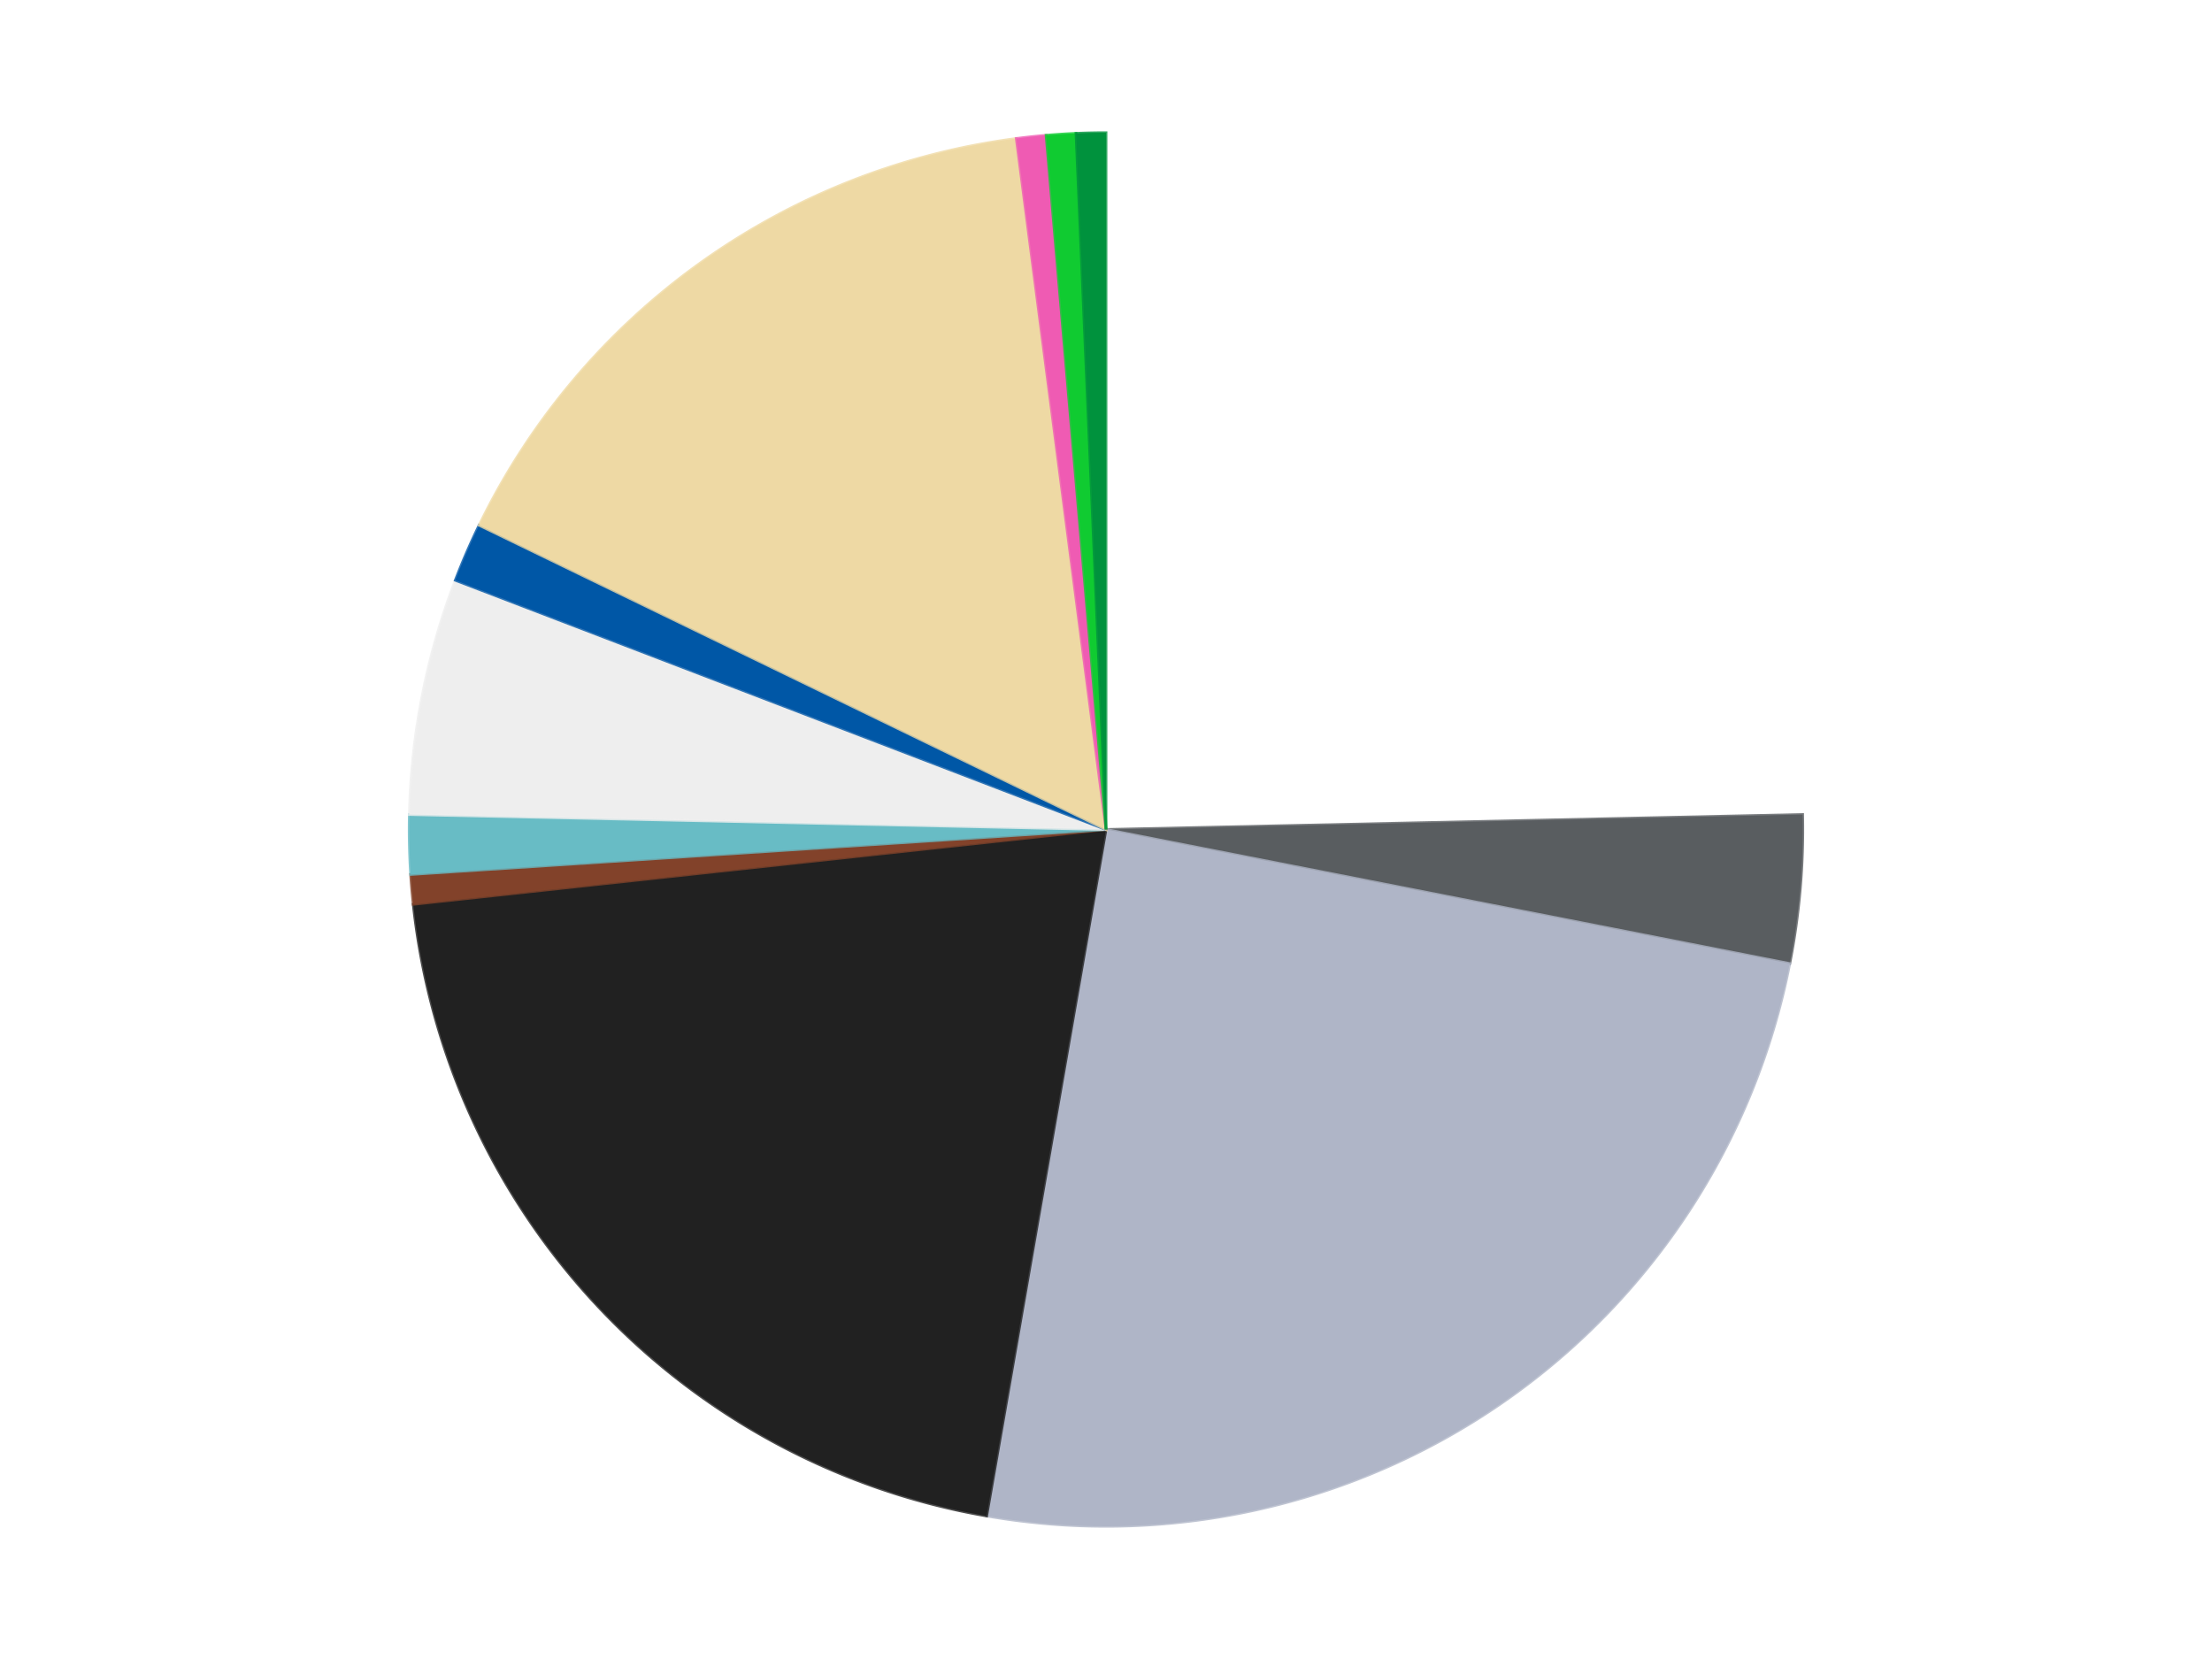
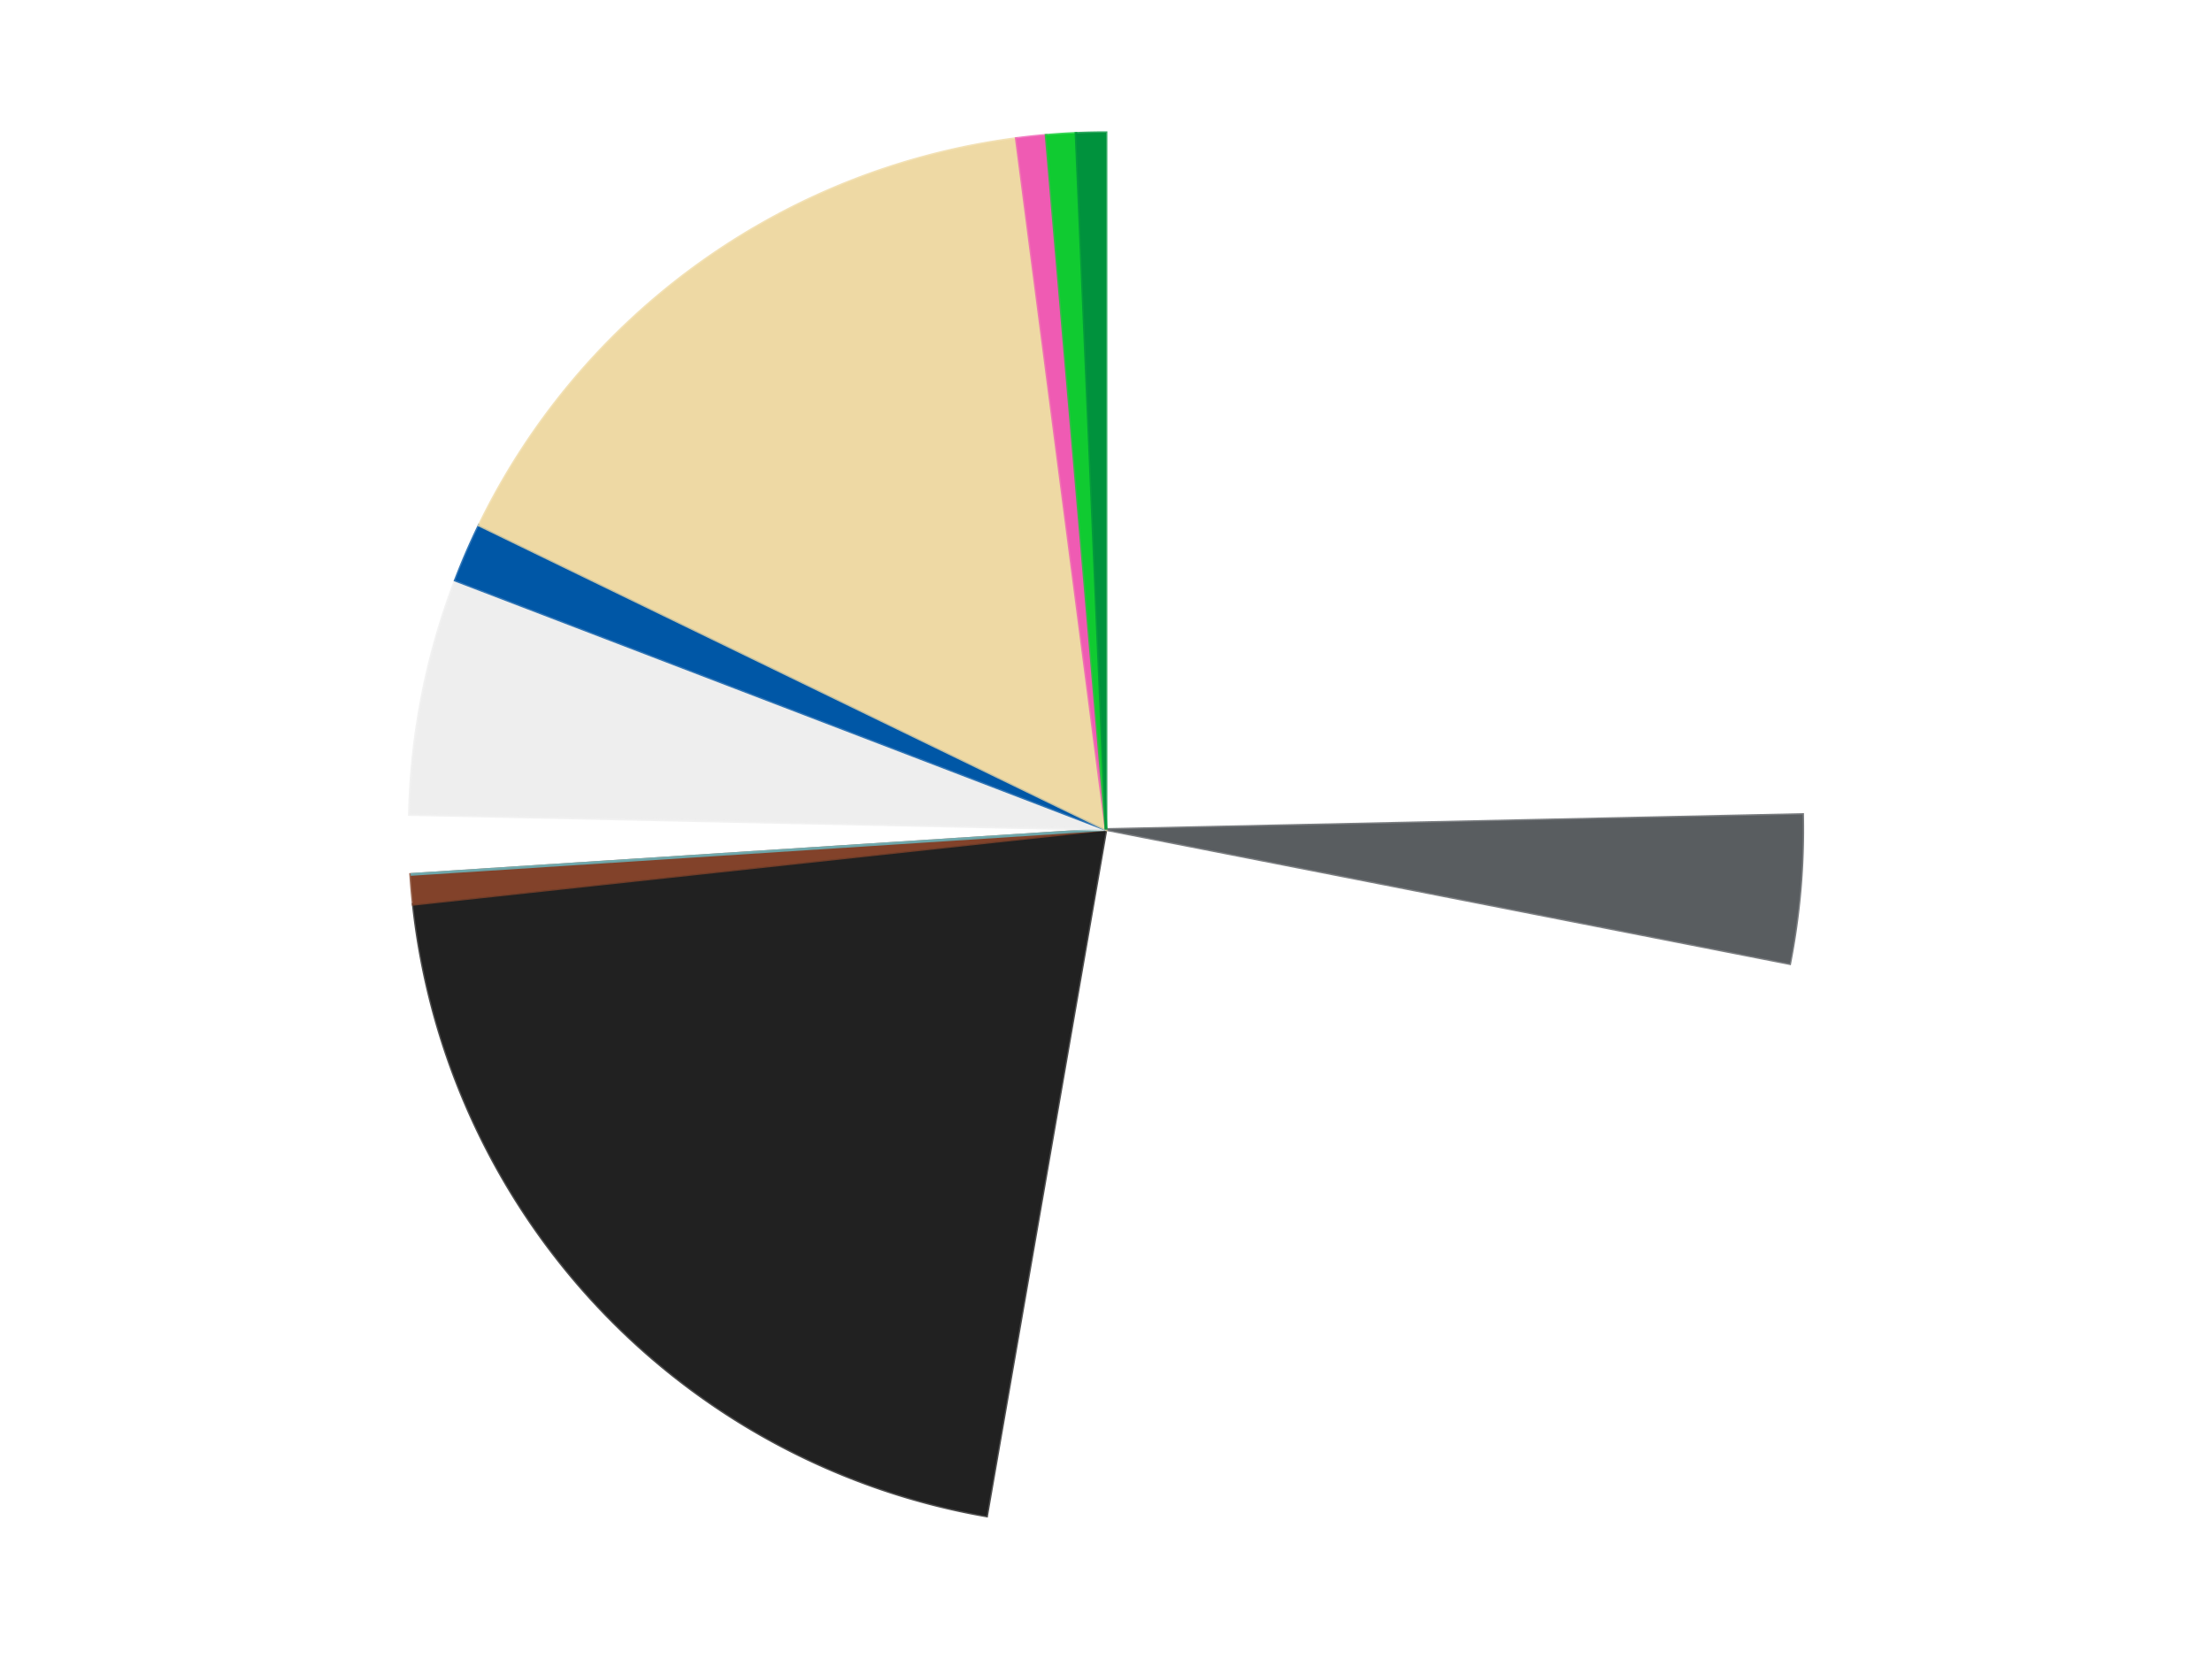
<svg xmlns="http://www.w3.org/2000/svg" xmlns:xlink="http://www.w3.org/1999/xlink" id="chart-12de69a7-a424-4c79-a479-de6f711c32cb" class="pygal-chart" viewBox="0 0 800 600">
  <defs>
    <style type="text/css">#chart-12de69a7-a424-4c79-a479-de6f711c32cb{-webkit-user-select:none;-webkit-font-smoothing:antialiased;font-family:Consolas,"Liberation Mono",Menlo,Courier,monospace}#chart-12de69a7-a424-4c79-a479-de6f711c32cb .title{font-family:Consolas,"Liberation Mono",Menlo,Courier,monospace;font-size:16px}#chart-12de69a7-a424-4c79-a479-de6f711c32cb .legends .legend text{font-family:Consolas,"Liberation Mono",Menlo,Courier,monospace;font-size:14px}#chart-12de69a7-a424-4c79-a479-de6f711c32cb .axis text{font-family:Consolas,"Liberation Mono",Menlo,Courier,monospace;font-size:10px}#chart-12de69a7-a424-4c79-a479-de6f711c32cb .axis text.major{font-family:Consolas,"Liberation Mono",Menlo,Courier,monospace;font-size:10px}#chart-12de69a7-a424-4c79-a479-de6f711c32cb .text-overlay text.value{font-family:Consolas,"Liberation Mono",Menlo,Courier,monospace;font-size:16px}#chart-12de69a7-a424-4c79-a479-de6f711c32cb .text-overlay text.label{font-family:Consolas,"Liberation Mono",Menlo,Courier,monospace;font-size:10px}#chart-12de69a7-a424-4c79-a479-de6f711c32cb .tooltip{font-family:Consolas,"Liberation Mono",Menlo,Courier,monospace;font-size:14px}#chart-12de69a7-a424-4c79-a479-de6f711c32cb text.no_data{font-family:Consolas,"Liberation Mono",Menlo,Courier,monospace;font-size:64px}
#chart-12de69a7-a424-4c79-a479-de6f711c32cb{background-color:transparent}#chart-12de69a7-a424-4c79-a479-de6f711c32cb path,#chart-12de69a7-a424-4c79-a479-de6f711c32cb line,#chart-12de69a7-a424-4c79-a479-de6f711c32cb rect,#chart-12de69a7-a424-4c79-a479-de6f711c32cb circle{-webkit-transition:150ms;-moz-transition:150ms;transition:150ms}#chart-12de69a7-a424-4c79-a479-de6f711c32cb .graph &gt; .background{fill:transparent}#chart-12de69a7-a424-4c79-a479-de6f711c32cb .plot &gt; .background{fill:transparent}#chart-12de69a7-a424-4c79-a479-de6f711c32cb .graph{fill:rgba(0,0,0,.87)}#chart-12de69a7-a424-4c79-a479-de6f711c32cb text.no_data{fill:rgba(0,0,0,1)}#chart-12de69a7-a424-4c79-a479-de6f711c32cb .title{fill:rgba(0,0,0,1)}#chart-12de69a7-a424-4c79-a479-de6f711c32cb .legends .legend text{fill:rgba(0,0,0,.87)}#chart-12de69a7-a424-4c79-a479-de6f711c32cb .legends .legend:hover text{fill:rgba(0,0,0,1)}#chart-12de69a7-a424-4c79-a479-de6f711c32cb .axis .line{stroke:rgba(0,0,0,1)}#chart-12de69a7-a424-4c79-a479-de6f711c32cb .axis .guide.line{stroke:rgba(0,0,0,.54)}#chart-12de69a7-a424-4c79-a479-de6f711c32cb .axis .major.line{stroke:rgba(0,0,0,.87)}#chart-12de69a7-a424-4c79-a479-de6f711c32cb .axis text.major{fill:rgba(0,0,0,1)}#chart-12de69a7-a424-4c79-a479-de6f711c32cb .axis.y .guides:hover .guide.line,#chart-12de69a7-a424-4c79-a479-de6f711c32cb .line-graph .axis.x .guides:hover .guide.line,#chart-12de69a7-a424-4c79-a479-de6f711c32cb .stackedline-graph .axis.x .guides:hover .guide.line,#chart-12de69a7-a424-4c79-a479-de6f711c32cb .xy-graph .axis.x .guides:hover .guide.line{stroke:rgba(0,0,0,1)}#chart-12de69a7-a424-4c79-a479-de6f711c32cb .axis .guides:hover text{fill:rgba(0,0,0,1)}#chart-12de69a7-a424-4c79-a479-de6f711c32cb .reactive{fill-opacity:1.0;stroke-opacity:.8;stroke-width:1}#chart-12de69a7-a424-4c79-a479-de6f711c32cb .ci{stroke:rgba(0,0,0,.87)}#chart-12de69a7-a424-4c79-a479-de6f711c32cb .reactive.active,#chart-12de69a7-a424-4c79-a479-de6f711c32cb .active .reactive{fill-opacity:0.6;stroke-opacity:.9;stroke-width:4}#chart-12de69a7-a424-4c79-a479-de6f711c32cb .ci .reactive.active{stroke-width:1.5}#chart-12de69a7-a424-4c79-a479-de6f711c32cb .series text{fill:rgba(0,0,0,1)}#chart-12de69a7-a424-4c79-a479-de6f711c32cb .tooltip rect{fill:transparent;stroke:rgba(0,0,0,1);-webkit-transition:opacity 150ms;-moz-transition:opacity 150ms;transition:opacity 150ms}#chart-12de69a7-a424-4c79-a479-de6f711c32cb .tooltip .label{fill:rgba(0,0,0,.87)}#chart-12de69a7-a424-4c79-a479-de6f711c32cb .tooltip .label{fill:rgba(0,0,0,.87)}#chart-12de69a7-a424-4c79-a479-de6f711c32cb .tooltip .legend{font-size:.8em;fill:rgba(0,0,0,.54)}#chart-12de69a7-a424-4c79-a479-de6f711c32cb .tooltip .x_label{font-size:.6em;fill:rgba(0,0,0,1)}#chart-12de69a7-a424-4c79-a479-de6f711c32cb .tooltip .xlink{font-size:.5em;text-decoration:underline}#chart-12de69a7-a424-4c79-a479-de6f711c32cb .tooltip .value{font-size:1.5em}#chart-12de69a7-a424-4c79-a479-de6f711c32cb .bound{font-size:.5em}#chart-12de69a7-a424-4c79-a479-de6f711c32cb .max-value{font-size:.75em;fill:rgba(0,0,0,.54)}#chart-12de69a7-a424-4c79-a479-de6f711c32cb .map-element{fill:transparent;stroke:rgba(0,0,0,.54) !important}#chart-12de69a7-a424-4c79-a479-de6f711c32cb .map-element .reactive{fill-opacity:inherit;stroke-opacity:inherit}#chart-12de69a7-a424-4c79-a479-de6f711c32cb .color-0,#chart-12de69a7-a424-4c79-a479-de6f711c32cb .color-0 a:visited{stroke:#F44336;fill:#F44336}#chart-12de69a7-a424-4c79-a479-de6f711c32cb .color-1,#chart-12de69a7-a424-4c79-a479-de6f711c32cb .color-1 a:visited{stroke:#3F51B5;fill:#3F51B5}#chart-12de69a7-a424-4c79-a479-de6f711c32cb .color-2,#chart-12de69a7-a424-4c79-a479-de6f711c32cb .color-2 a:visited{stroke:#009688;fill:#009688}#chart-12de69a7-a424-4c79-a479-de6f711c32cb .color-3,#chart-12de69a7-a424-4c79-a479-de6f711c32cb .color-3 a:visited{stroke:#FFC107;fill:#FFC107}#chart-12de69a7-a424-4c79-a479-de6f711c32cb .color-4,#chart-12de69a7-a424-4c79-a479-de6f711c32cb .color-4 a:visited{stroke:#FF5722;fill:#FF5722}#chart-12de69a7-a424-4c79-a479-de6f711c32cb .color-5,#chart-12de69a7-a424-4c79-a479-de6f711c32cb .color-5 a:visited{stroke:#9C27B0;fill:#9C27B0}#chart-12de69a7-a424-4c79-a479-de6f711c32cb .color-6,#chart-12de69a7-a424-4c79-a479-de6f711c32cb .color-6 a:visited{stroke:#03A9F4;fill:#03A9F4}#chart-12de69a7-a424-4c79-a479-de6f711c32cb .color-7,#chart-12de69a7-a424-4c79-a479-de6f711c32cb .color-7 a:visited{stroke:#8BC34A;fill:#8BC34A}#chart-12de69a7-a424-4c79-a479-de6f711c32cb .color-8,#chart-12de69a7-a424-4c79-a479-de6f711c32cb .color-8 a:visited{stroke:#FF9800;fill:#FF9800}#chart-12de69a7-a424-4c79-a479-de6f711c32cb .color-9,#chart-12de69a7-a424-4c79-a479-de6f711c32cb .color-9 a:visited{stroke:#E91E63;fill:#E91E63}#chart-12de69a7-a424-4c79-a479-de6f711c32cb .color-10,#chart-12de69a7-a424-4c79-a479-de6f711c32cb .color-10 a:visited{stroke:#2196F3;fill:#2196F3}#chart-12de69a7-a424-4c79-a479-de6f711c32cb .color-11,#chart-12de69a7-a424-4c79-a479-de6f711c32cb .color-11 a:visited{stroke:#4CAF50;fill:#4CAF50}#chart-12de69a7-a424-4c79-a479-de6f711c32cb .text-overlay .color-0 text{fill:black}#chart-12de69a7-a424-4c79-a479-de6f711c32cb .text-overlay .color-1 text{fill:black}#chart-12de69a7-a424-4c79-a479-de6f711c32cb .text-overlay .color-2 text{fill:black}#chart-12de69a7-a424-4c79-a479-de6f711c32cb .text-overlay .color-3 text{fill:black}#chart-12de69a7-a424-4c79-a479-de6f711c32cb .text-overlay .color-4 text{fill:black}#chart-12de69a7-a424-4c79-a479-de6f711c32cb .text-overlay .color-5 text{fill:black}#chart-12de69a7-a424-4c79-a479-de6f711c32cb .text-overlay .color-6 text{fill:black}#chart-12de69a7-a424-4c79-a479-de6f711c32cb .text-overlay .color-7 text{fill:black}#chart-12de69a7-a424-4c79-a479-de6f711c32cb .text-overlay .color-8 text{fill:black}#chart-12de69a7-a424-4c79-a479-de6f711c32cb .text-overlay .color-9 text{fill:black}#chart-12de69a7-a424-4c79-a479-de6f711c32cb .text-overlay .color-10 text{fill:black}#chart-12de69a7-a424-4c79-a479-de6f711c32cb .text-overlay .color-11 text{fill:black}
#chart-12de69a7-a424-4c79-a479-de6f711c32cb text.no_data{text-anchor:middle}#chart-12de69a7-a424-4c79-a479-de6f711c32cb .guide.line{fill:none}#chart-12de69a7-a424-4c79-a479-de6f711c32cb .centered{text-anchor:middle}#chart-12de69a7-a424-4c79-a479-de6f711c32cb .title{text-anchor:middle}#chart-12de69a7-a424-4c79-a479-de6f711c32cb .legends .legend text{fill-opacity:1}#chart-12de69a7-a424-4c79-a479-de6f711c32cb .axis.x text{text-anchor:middle}#chart-12de69a7-a424-4c79-a479-de6f711c32cb .axis.x:not(.web) text[transform]{text-anchor:start}#chart-12de69a7-a424-4c79-a479-de6f711c32cb .axis.x:not(.web) text[transform].backwards{text-anchor:end}#chart-12de69a7-a424-4c79-a479-de6f711c32cb .axis.y text{text-anchor:end}#chart-12de69a7-a424-4c79-a479-de6f711c32cb .axis.y text[transform].backwards{text-anchor:start}#chart-12de69a7-a424-4c79-a479-de6f711c32cb .axis.y2 text{text-anchor:start}#chart-12de69a7-a424-4c79-a479-de6f711c32cb .axis.y2 text[transform].backwards{text-anchor:end}#chart-12de69a7-a424-4c79-a479-de6f711c32cb .axis .guide.line{stroke-dasharray:4,4;stroke:black}#chart-12de69a7-a424-4c79-a479-de6f711c32cb .axis .major.guide.line{stroke-dasharray:6,6;stroke:black}#chart-12de69a7-a424-4c79-a479-de6f711c32cb .horizontal .axis.y .guide.line,#chart-12de69a7-a424-4c79-a479-de6f711c32cb .horizontal .axis.y2 .guide.line,#chart-12de69a7-a424-4c79-a479-de6f711c32cb .vertical .axis.x .guide.line{opacity:0}#chart-12de69a7-a424-4c79-a479-de6f711c32cb .horizontal .axis.always_show .guide.line,#chart-12de69a7-a424-4c79-a479-de6f711c32cb .vertical .axis.always_show .guide.line{opacity:1 !important}#chart-12de69a7-a424-4c79-a479-de6f711c32cb .axis.y .guides:hover .guide.line,#chart-12de69a7-a424-4c79-a479-de6f711c32cb .axis.y2 .guides:hover .guide.line,#chart-12de69a7-a424-4c79-a479-de6f711c32cb .axis.x .guides:hover .guide.line{opacity:1}#chart-12de69a7-a424-4c79-a479-de6f711c32cb .axis .guides:hover text{opacity:1}#chart-12de69a7-a424-4c79-a479-de6f711c32cb .nofill{fill:none}#chart-12de69a7-a424-4c79-a479-de6f711c32cb .subtle-fill{fill-opacity:.2}#chart-12de69a7-a424-4c79-a479-de6f711c32cb .dot{stroke-width:1px;fill-opacity:1;stroke-opacity:1}#chart-12de69a7-a424-4c79-a479-de6f711c32cb .dot.active{stroke-width:5px}#chart-12de69a7-a424-4c79-a479-de6f711c32cb .dot.negative{fill:transparent}#chart-12de69a7-a424-4c79-a479-de6f711c32cb text,#chart-12de69a7-a424-4c79-a479-de6f711c32cb tspan{stroke:none !important}#chart-12de69a7-a424-4c79-a479-de6f711c32cb .series text.active{opacity:1}#chart-12de69a7-a424-4c79-a479-de6f711c32cb .tooltip rect{fill-opacity:.95;stroke-width:.5}#chart-12de69a7-a424-4c79-a479-de6f711c32cb .tooltip text{fill-opacity:1}#chart-12de69a7-a424-4c79-a479-de6f711c32cb .showable{visibility:hidden}#chart-12de69a7-a424-4c79-a479-de6f711c32cb .showable.shown{visibility:visible}#chart-12de69a7-a424-4c79-a479-de6f711c32cb .gauge-background{fill:rgba(229,229,229,1);stroke:none}#chart-12de69a7-a424-4c79-a479-de6f711c32cb .bg-lines{stroke:transparent;stroke-width:2px}</style>
    <script type="text/javascript">window.pygal = window.pygal || {};window.pygal.config = window.pygal.config || {};window.pygal.config['12de69a7-a424-4c79-a479-de6f711c32cb'] = {"allow_interruptions": false, "box_mode": "extremes", "classes": ["pygal-chart"], "css": ["file://style.css", "file://graph.css"], "defs": [], "disable_xml_declaration": false, "dots_size": 2.5, "dynamic_print_values": false, "explicit_size": false, "fill": false, "force_uri_protocol": "https", "formatter": null, "half_pie": false, "height": 600, "include_x_axis": false, "inner_radius": 0, "interpolate": null, "interpolation_parameters": {}, "interpolation_precision": 250, "inverse_y_axis": false, "js": ["//kozea.github.io/pygal.js/2.0.x/pygal-tooltips.min.js"], "legend_at_bottom": false, "legend_at_bottom_columns": null, "legend_box_size": 12, "logarithmic": false, "margin": 20, "margin_bottom": null, "margin_left": null, "margin_right": null, "margin_top": null, "max_scale": 16, "min_scale": 4, "missing_value_fill_truncation": "x", "no_data_text": "No data", "no_prefix": false, "order_min": null, "pretty_print": false, "print_labels": false, "print_values": false, "print_values_position": "center", "print_zeroes": true, "range": null, "rounded_bars": null, "secondary_range": null, "show_dots": true, "show_legend": false, "show_minor_x_labels": true, "show_minor_y_labels": true, "show_only_major_dots": false, "show_x_guides": false, "show_x_labels": true, "show_y_guides": true, "show_y_labels": true, "spacing": 10, "stack_from_top": false, "strict": false, "stroke": true, "stroke_style": null, "style": {"background": "transparent", "ci_colors": [], "colors": ["#F44336", "#3F51B5", "#009688", "#FFC107", "#FF5722", "#9C27B0", "#03A9F4", "#8BC34A", "#FF9800", "#E91E63", "#2196F3", "#4CAF50", "#FFEB3B", "#673AB7", "#00BCD4", "#CDDC39", "#9E9E9E", "#607D8B"], "dot_opacity": "1", "font_family": "Consolas, \"Liberation Mono\", Menlo, Courier, monospace", "foreground": "rgba(0, 0, 0, .87)", "foreground_strong": "rgba(0, 0, 0, 1)", "foreground_subtle": "rgba(0, 0, 0, .54)", "guide_stroke_color": "black", "guide_stroke_dasharray": "4,4", "label_font_family": "Consolas, \"Liberation Mono\", Menlo, Courier, monospace", "label_font_size": 10, "legend_font_family": "Consolas, \"Liberation Mono\", Menlo, Courier, monospace", "legend_font_size": 14, "major_guide_stroke_color": "black", "major_guide_stroke_dasharray": "6,6", "major_label_font_family": "Consolas, \"Liberation Mono\", Menlo, Courier, monospace", "major_label_font_size": 10, "no_data_font_family": "Consolas, \"Liberation Mono\", Menlo, Courier, monospace", "no_data_font_size": 64, "opacity": "1.0", "opacity_hover": "0.6", "plot_background": "transparent", "stroke_opacity": ".8", "stroke_opacity_hover": ".9", "stroke_width": "1", "stroke_width_hover": "4", "title_font_family": "Consolas, \"Liberation Mono\", Menlo, Courier, monospace", "title_font_size": 16, "tooltip_font_family": "Consolas, \"Liberation Mono\", Menlo, Courier, monospace", "tooltip_font_size": 14, "transition": "150ms", "value_background": "rgba(229, 229, 229, 1)", "value_colors": [], "value_font_family": "Consolas, \"Liberation Mono\", Menlo, Courier, monospace", "value_font_size": 16, "value_label_font_family": "Consolas, \"Liberation Mono\", Menlo, Courier, monospace", "value_label_font_size": 10}, "title": null, "tooltip_border_radius": 0, "tooltip_fancy_mode": true, "truncate_label": null, "truncate_legend": null, "width": 800, "x_label_rotation": 0, "x_labels": null, "x_labels_major": null, "x_labels_major_count": null, "x_labels_major_every": null, "x_title": null, "xrange": null, "y_label_rotation": 0, "y_labels": null, "y_labels_major": null, "y_labels_major_count": null, "y_labels_major_every": null, "y_title": null, "zero": 0, "legends": ["White", "Dark Bluish Gray", "Light Bluish Gray", "Black", "Reddish Brown", "Trans-Light Blue", "Trans-Clear", "Blue", "Tan", "Dark Pink", "Bright Green", "Green"]}</script>
    <script type="text/javascript" xlink:href="https://kozea.github.io/pygal.js/2.0.x/pygal-tooltips.min.js" />
  </defs>
  <title>Pygal</title>
  <g class="graph pie-graph vertical">
    <rect x="0" y="0" width="800" height="600" class="background" />
    <g transform="translate(20, 20)" class="plot">
      <rect x="0" y="0" width="760" height="560" class="background" />
      <g class="series serie-0 color-0">
        <g class="slices">
          <g class="slice" style="fill: #FFFFFF; stroke: #FFFFFF">
-             <path d="M380 28 A252 252 0 0 1 631.942 274.578 L380 280 A0 0 0 0 0 380 280 z" class="slice reactive tooltip-trigger" />
            <desc class="value">36</desc>
            <desc class="x centered">468.13174920850753</desc>
            <desc class="y centered">189.9511533585869</desc>
          </g>
        </g>
      </g>
      <g class="series serie-1 color-1">
        <g class="slices">
          <g class="slice" style="fill: #595D60; stroke: #595D60">
            <path d="M631.942 274.578 A252 252 0 0 1 627.289 328.498 L380 280 A0 0 0 0 0 380 280 z" class="slice reactive tooltip-trigger" />
            <desc class="value">5</desc>
            <desc class="x centered">505.5335700417606</desc>
            <desc class="y centered">290.83156464091826</desc>
          </g>
        </g>
      </g>
      <g class="series serie-2 color-2">
        <g class="slices">
          <g class="slice" style="fill: #AFB5C7; stroke: #AFB5C7">
-             <path d="M627.289 328.498 A252 252 0 0 1 336.834 528.275 L380 280 A0 0 0 0 0 380 280 z" class="slice reactive tooltip-trigger" />
            <desc class="value">36</desc>
            <desc class="x centered">451.4044212926808</desc>
            <desc class="y centered">383.8142987254518</desc>
          </g>
        </g>
      </g>
      <g class="series serie-3 color-3">
        <g class="slices">
          <g class="slice" style="fill: #212121; stroke: #212121">
            <path d="M336.834 528.275 A252 252 0 0 1 129.457 307.06 L380 280 A0 0 0 0 0 380 280 z" class="slice reactive tooltip-trigger" />
            <desc class="value">30</desc>
            <desc class="x centered">288.0757481851026</desc>
            <desc class="y centered">366.17384712470096</desc>
          </g>
        </g>
      </g>
      <g class="series serie-4 color-4">
        <g class="slices">
          <g class="slice" style="fill: #82422A; stroke: #82422A">
            <path d="M129.457 307.06 A252 252 0 0 1 128.525 296.256 L380 280 A0 0 0 0 0 380 280 z" class="slice reactive tooltip-trigger" />
            <desc class="value">1</desc>
            <desc class="x centered">254.46642995823942</desc>
            <desc class="y centered">290.83156464091826</desc>
          </g>
        </g>
      </g>
      <g class="series serie-5 color-5">
        <g class="slices">
          <g class="slice" style="fill: #68BCC5; stroke: #68BCC5">
-             <path d="M128.525 296.256 A252 252 0 0 1 128.058 274.578 L380 280 A0 0 0 0 0 380 280 z" class="slice reactive tooltip-trigger" />
+             <path d="M128.525 296.256 L380 280 A0 0 0 0 0 380 280 z" class="slice reactive tooltip-trigger" />
            <desc class="value">2</desc>
            <desc class="x centered">254.02916875053376</desc>
            <desc class="y centered">282.71102827696393</desc>
          </g>
        </g>
      </g>
      <g class="series serie-6 color-6">
        <g class="slices">
          <g class="slice" style="fill: #EEEEEE; stroke: #EEEEEE">
            <path d="M128.058 274.578 A252 252 0 0 1 144.673 189.86 L380 280 A0 0 0 0 0 380 280 z" class="slice reactive tooltip-trigger" />
            <desc class="value">8</desc>
            <desc class="x centered">256.3553847457772</desc>
            <desc class="y centered">255.75110067167543</desc>
          </g>
        </g>
      </g>
      <g class="series serie-7 color-7">
        <g class="slices">
          <g class="slice" style="fill: #0057A6; stroke: #0057A6">
            <path d="M144.673 189.86 A252 252 0 0 1 153.293 169.964 L380 280 A0 0 0 0 0 380 280 z" class="slice reactive tooltip-trigger" />
            <desc class="value">2</desc>
            <desc class="x centered">264.38446311651643</desc>
            <desc class="y centered">229.9096054003979</desc>
          </g>
        </g>
      </g>
      <g class="series serie-8 color-8">
        <g class="slices">
          <g class="slice" style="fill: #EED9A4; stroke: #EED9A4">
            <path d="M153.293 169.964 A252 252 0 0 1 347.555 30.097 L380 280 A0 0 0 0 0 380 280 z" class="slice reactive tooltip-trigger" />
            <desc class="value">23</desc>
            <desc class="x centered">306.37843012282553</desc>
            <desc class="y centered">177.74607856507254</desc>
          </g>
        </g>
      </g>
      <g class="series serie-9 color-9">
        <g class="slices">
          <g class="slice" style="fill: #EF5BB3; stroke: #EF5BB3">
            <path d="M347.555 30.097 A252 252 0 0 1 358.337 28.933 L380 280 A0 0 0 0 0 380 280 z" class="slice reactive tooltip-trigger" />
            <desc class="value">1</desc>
            <desc class="x centered">366.4699503203155</desc>
            <desc class="y centered">154.72854373136204</desc>
          </g>
        </g>
      </g>
      <g class="series serie-10 color-10">
        <g class="slices">
          <g class="slice" style="fill: #10CB31; stroke: #10CB31">
            <path d="M358.337 28.933 A252 252 0 0 1 369.158 28.233 L380 280 A0 0 0 0 0 380 280 z" class="slice reactive tooltip-trigger" />
            <desc class="value">1</desc>
            <desc class="x centered">371.8719353693863</desc>
            <desc class="y centered">154.26243773096058</desc>
          </g>
        </g>
      </g>
      <g class="series serie-11 color-11">
        <g class="slices">
          <g class="slice" style="fill: #00923D; stroke: #00923D">
            <path d="M369.158 28.233 A252 252 0 0 1 380 28 L380 280 A0 0 0 0 0 380 280 z" class="slice reactive tooltip-trigger" />
            <desc class="value">1</desc>
            <desc class="x centered">377.2889717230362</desc>
            <desc class="y centered">154.02916875053376</desc>
          </g>
        </g>
      </g>
    </g>
    <g class="titles" />
    <g transform="translate(20, 20)" class="plot overlay">
      <g class="series serie-0 color-0" />
      <g class="series serie-1 color-1" />
      <g class="series serie-2 color-2" />
      <g class="series serie-3 color-3" />
      <g class="series serie-4 color-4" />
      <g class="series serie-5 color-5" />
      <g class="series serie-6 color-6" />
      <g class="series serie-7 color-7" />
      <g class="series serie-8 color-8" />
      <g class="series serie-9 color-9" />
      <g class="series serie-10 color-10" />
      <g class="series serie-11 color-11" />
    </g>
    <g transform="translate(20, 20)" class="plot text-overlay">
      <g class="series serie-0 color-0" />
      <g class="series serie-1 color-1" />
      <g class="series serie-2 color-2" />
      <g class="series serie-3 color-3" />
      <g class="series serie-4 color-4" />
      <g class="series serie-5 color-5" />
      <g class="series serie-6 color-6" />
      <g class="series serie-7 color-7" />
      <g class="series serie-8 color-8" />
      <g class="series serie-9 color-9" />
      <g class="series serie-10 color-10" />
      <g class="series serie-11 color-11" />
    </g>
    <g transform="translate(20, 20)" class="plot tooltip-overlay">
      <g transform="translate(0 0)" style="opacity: 0" class="tooltip">
        <rect rx="0" ry="0" width="0" height="0" class="tooltip-box" />
        <g class="text" />
      </g>
    </g>
  </g>
</svg>